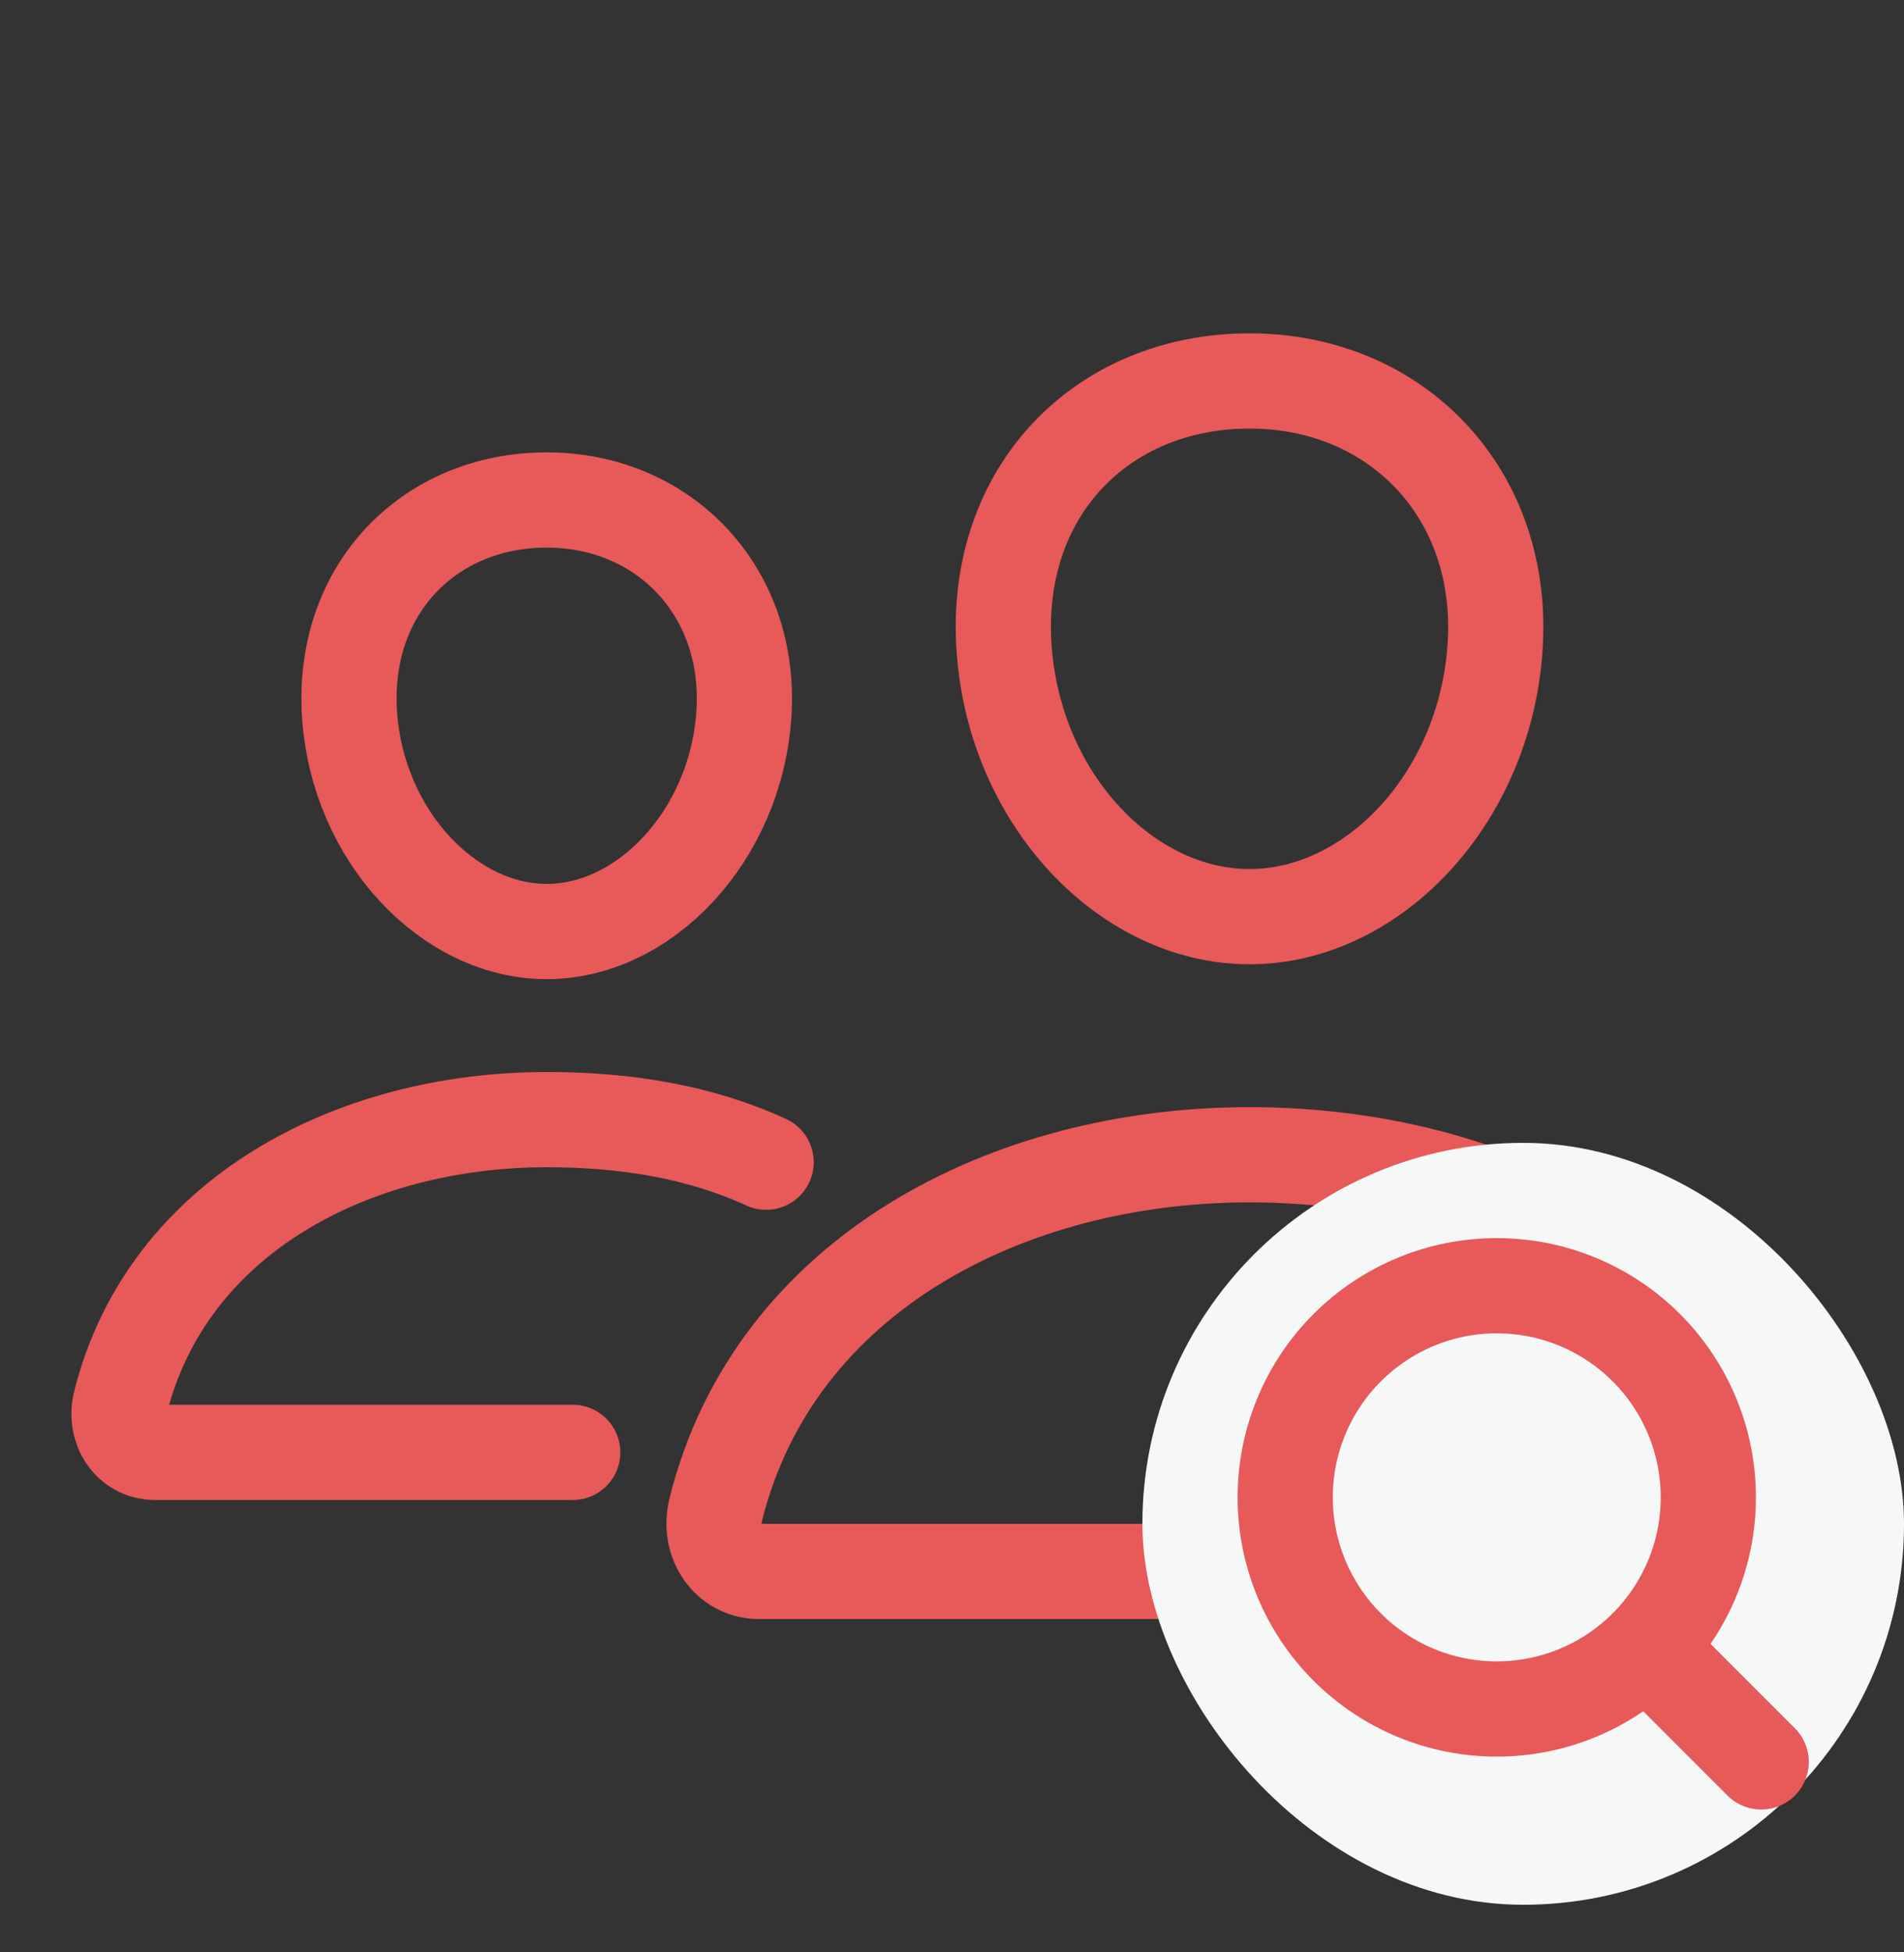
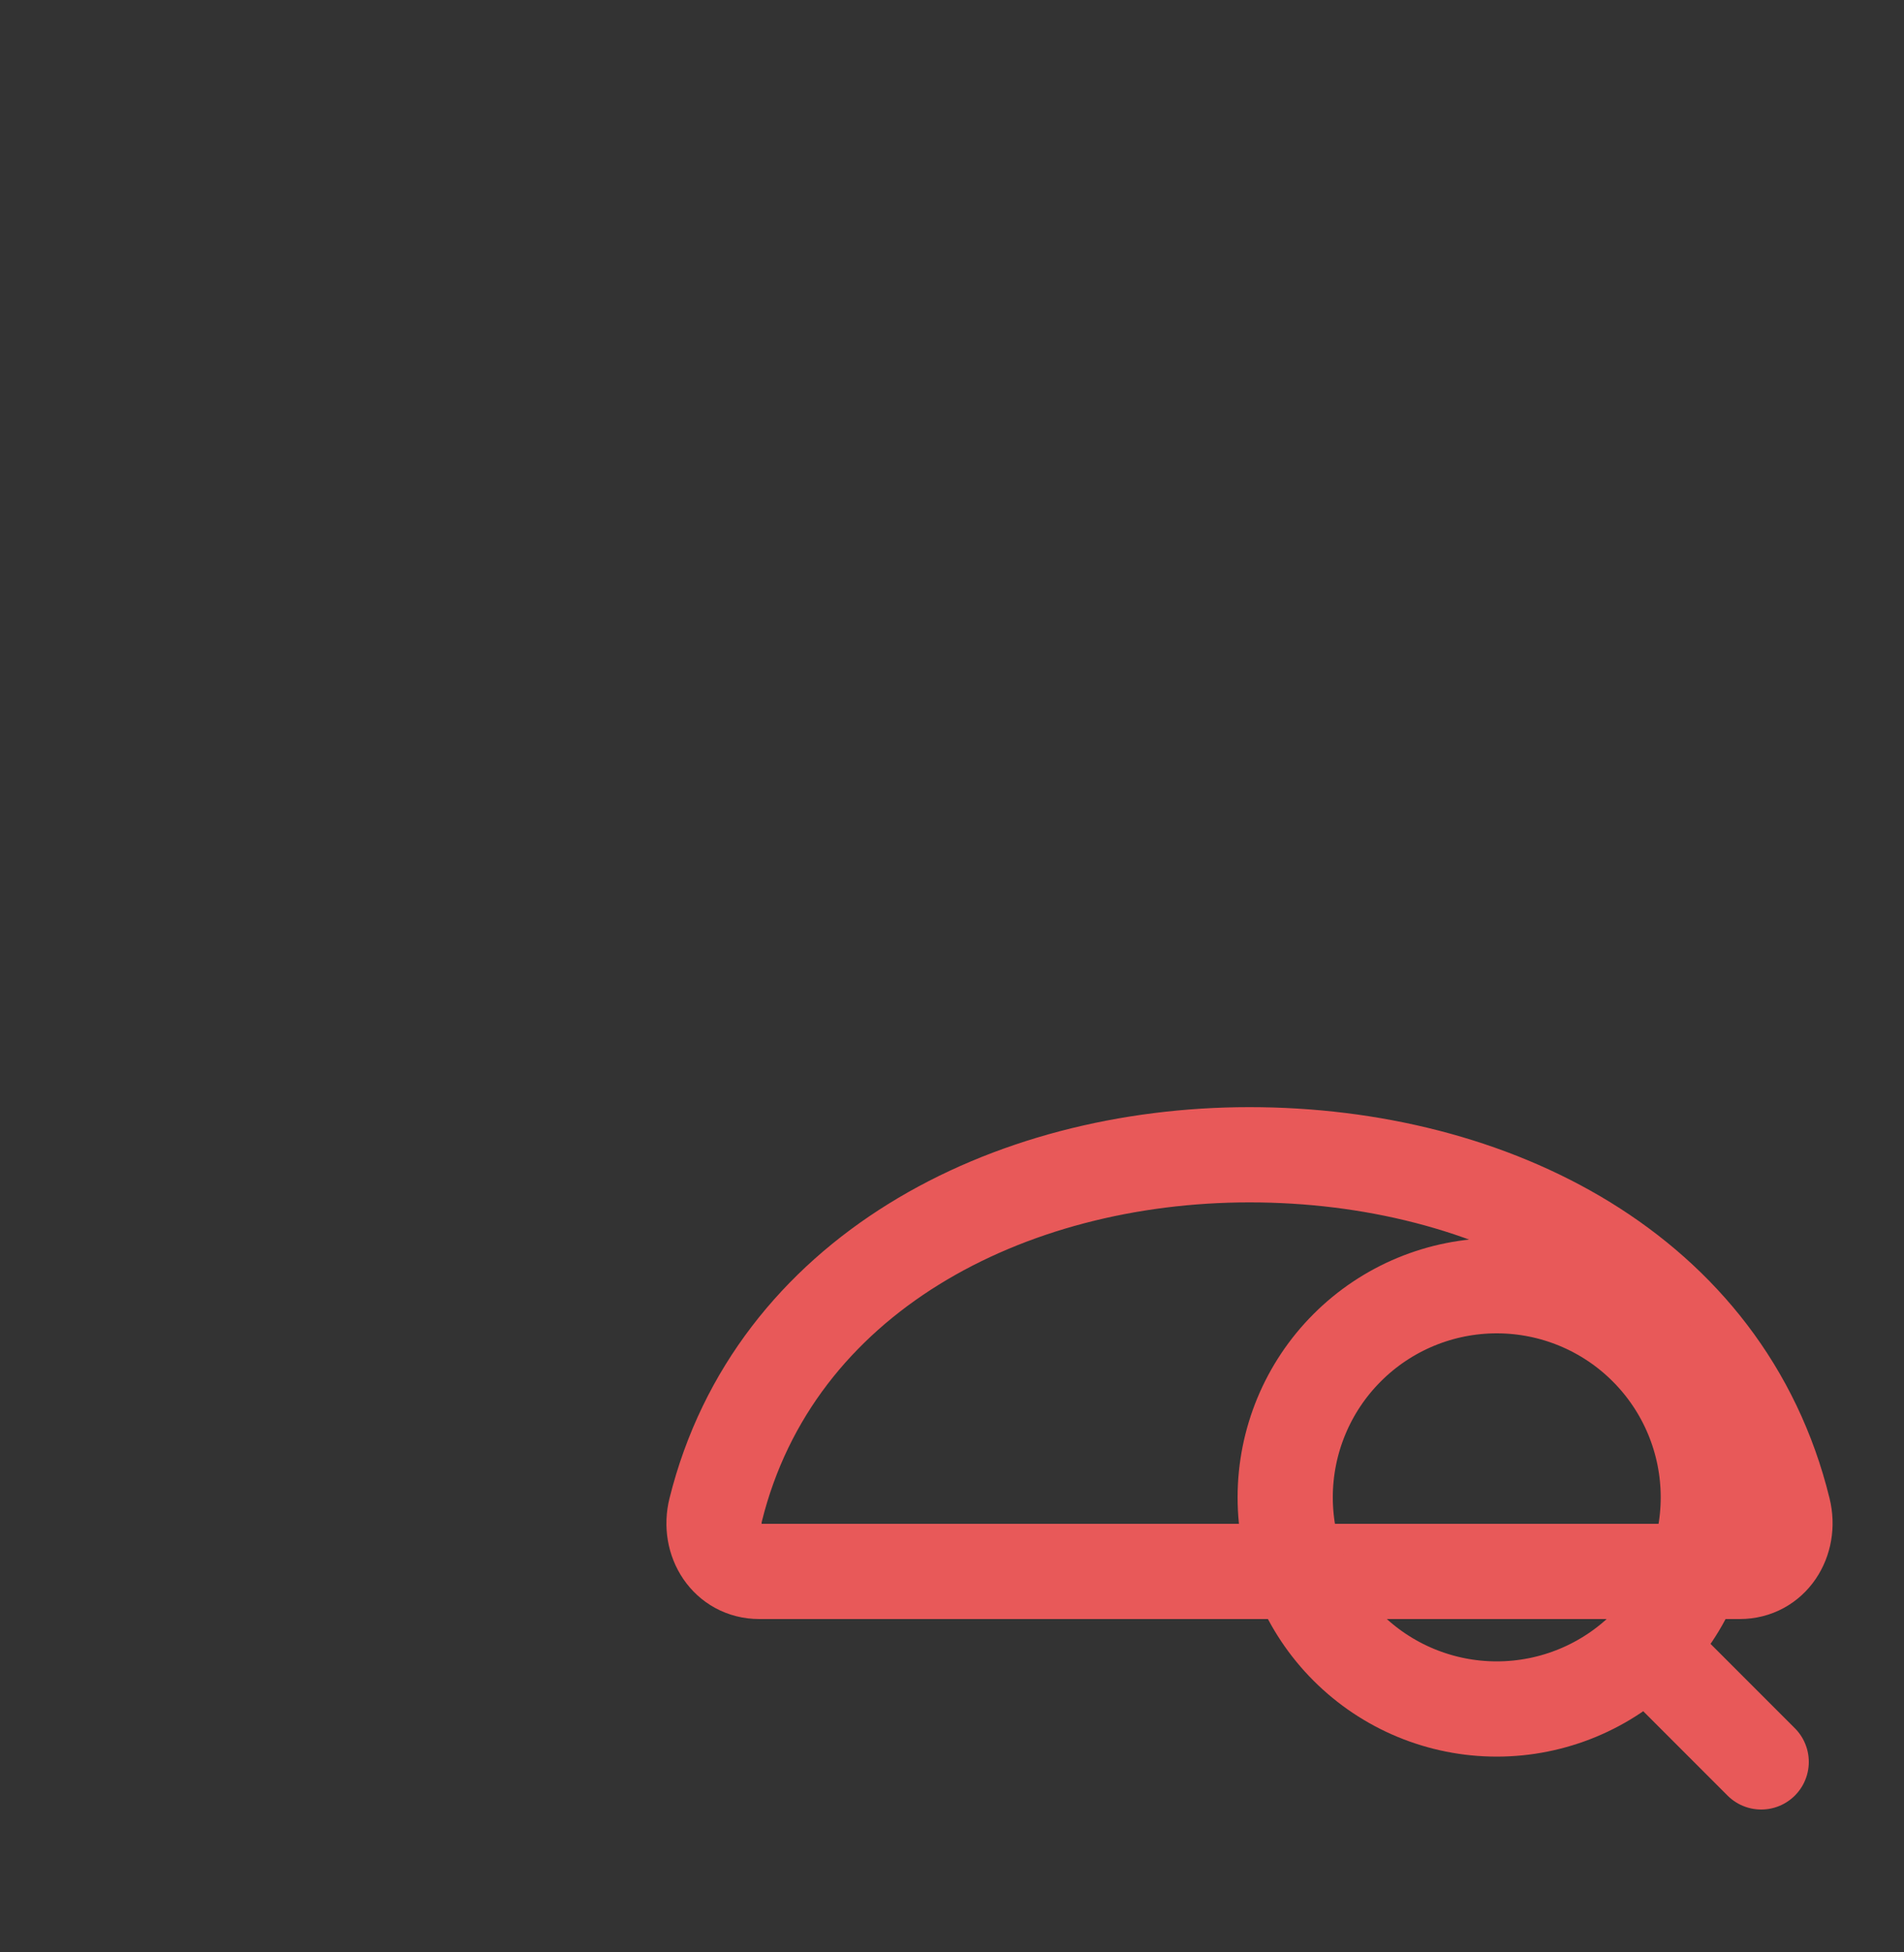
<svg xmlns="http://www.w3.org/2000/svg" width="40" height="41" viewBox="0 0 40 41" fill="none">
  <rect x="0" y="0" width="40" height="41" fill="#333333" stroke="none" />
-   <path d="M31.407 13.625C31.178 16.802 28.821 19.25 26.251 19.25C23.68 19.25 21.32 16.803 21.095 13.625C20.86 10.319 23.155 8 26.251 8C29.347 8 31.642 10.38 31.407 13.625Z" stroke="#E85959" stroke-width="2" stroke-linecap="round" stroke-linejoin="round" />
  <path d="M26.25 24.25C21.158 24.25 16.262 26.779 15.036 31.704C14.873 32.355 15.282 33 15.951 33H36.549C37.218 33 37.625 32.355 37.465 31.704C36.238 26.7 31.342 24.25 26.25 24.25Z" stroke="#E85959" stroke-width="2" stroke-miterlimit="10" />
-   <path d="M15.626 15.027C15.443 17.564 13.539 19.562 11.486 19.562C9.432 19.562 7.525 17.565 7.345 15.027C7.158 12.387 9.012 10.5 11.486 10.5C13.959 10.5 15.813 12.435 15.626 15.027Z" stroke="#E85959" stroke-width="2" stroke-linecap="round" stroke-linejoin="round" />
-   <path d="M16.095 24.406C14.684 23.76 13.131 23.512 11.485 23.512C7.423 23.512 3.509 25.531 2.528 29.465C2.399 29.985 2.726 30.5 3.26 30.5H12.032" stroke="#E85959" stroke-width="2" stroke-miterlimit="10" stroke-linecap="round" />
-   <rect x="24" y="24" width="16" height="16" rx="8" fill="#F6F8F8" />
  <path d="M37 37L34.778 34.778M35.889 31.444C35.889 32.623 35.421 33.754 34.587 34.587C33.754 35.421 32.623 35.889 31.444 35.889C30.266 35.889 29.135 35.421 28.302 34.587C27.468 33.754 27 32.623 27 31.444C27 30.266 27.468 29.135 28.302 28.302C29.135 27.468 30.266 27 31.444 27C32.623 27 33.754 27.468 34.587 28.302C35.421 29.135 35.889 30.266 35.889 31.444Z" stroke="#E85959" stroke-width="2" stroke-miterlimit="10" stroke-linecap="round" stroke-linejoin="round" />
</svg>